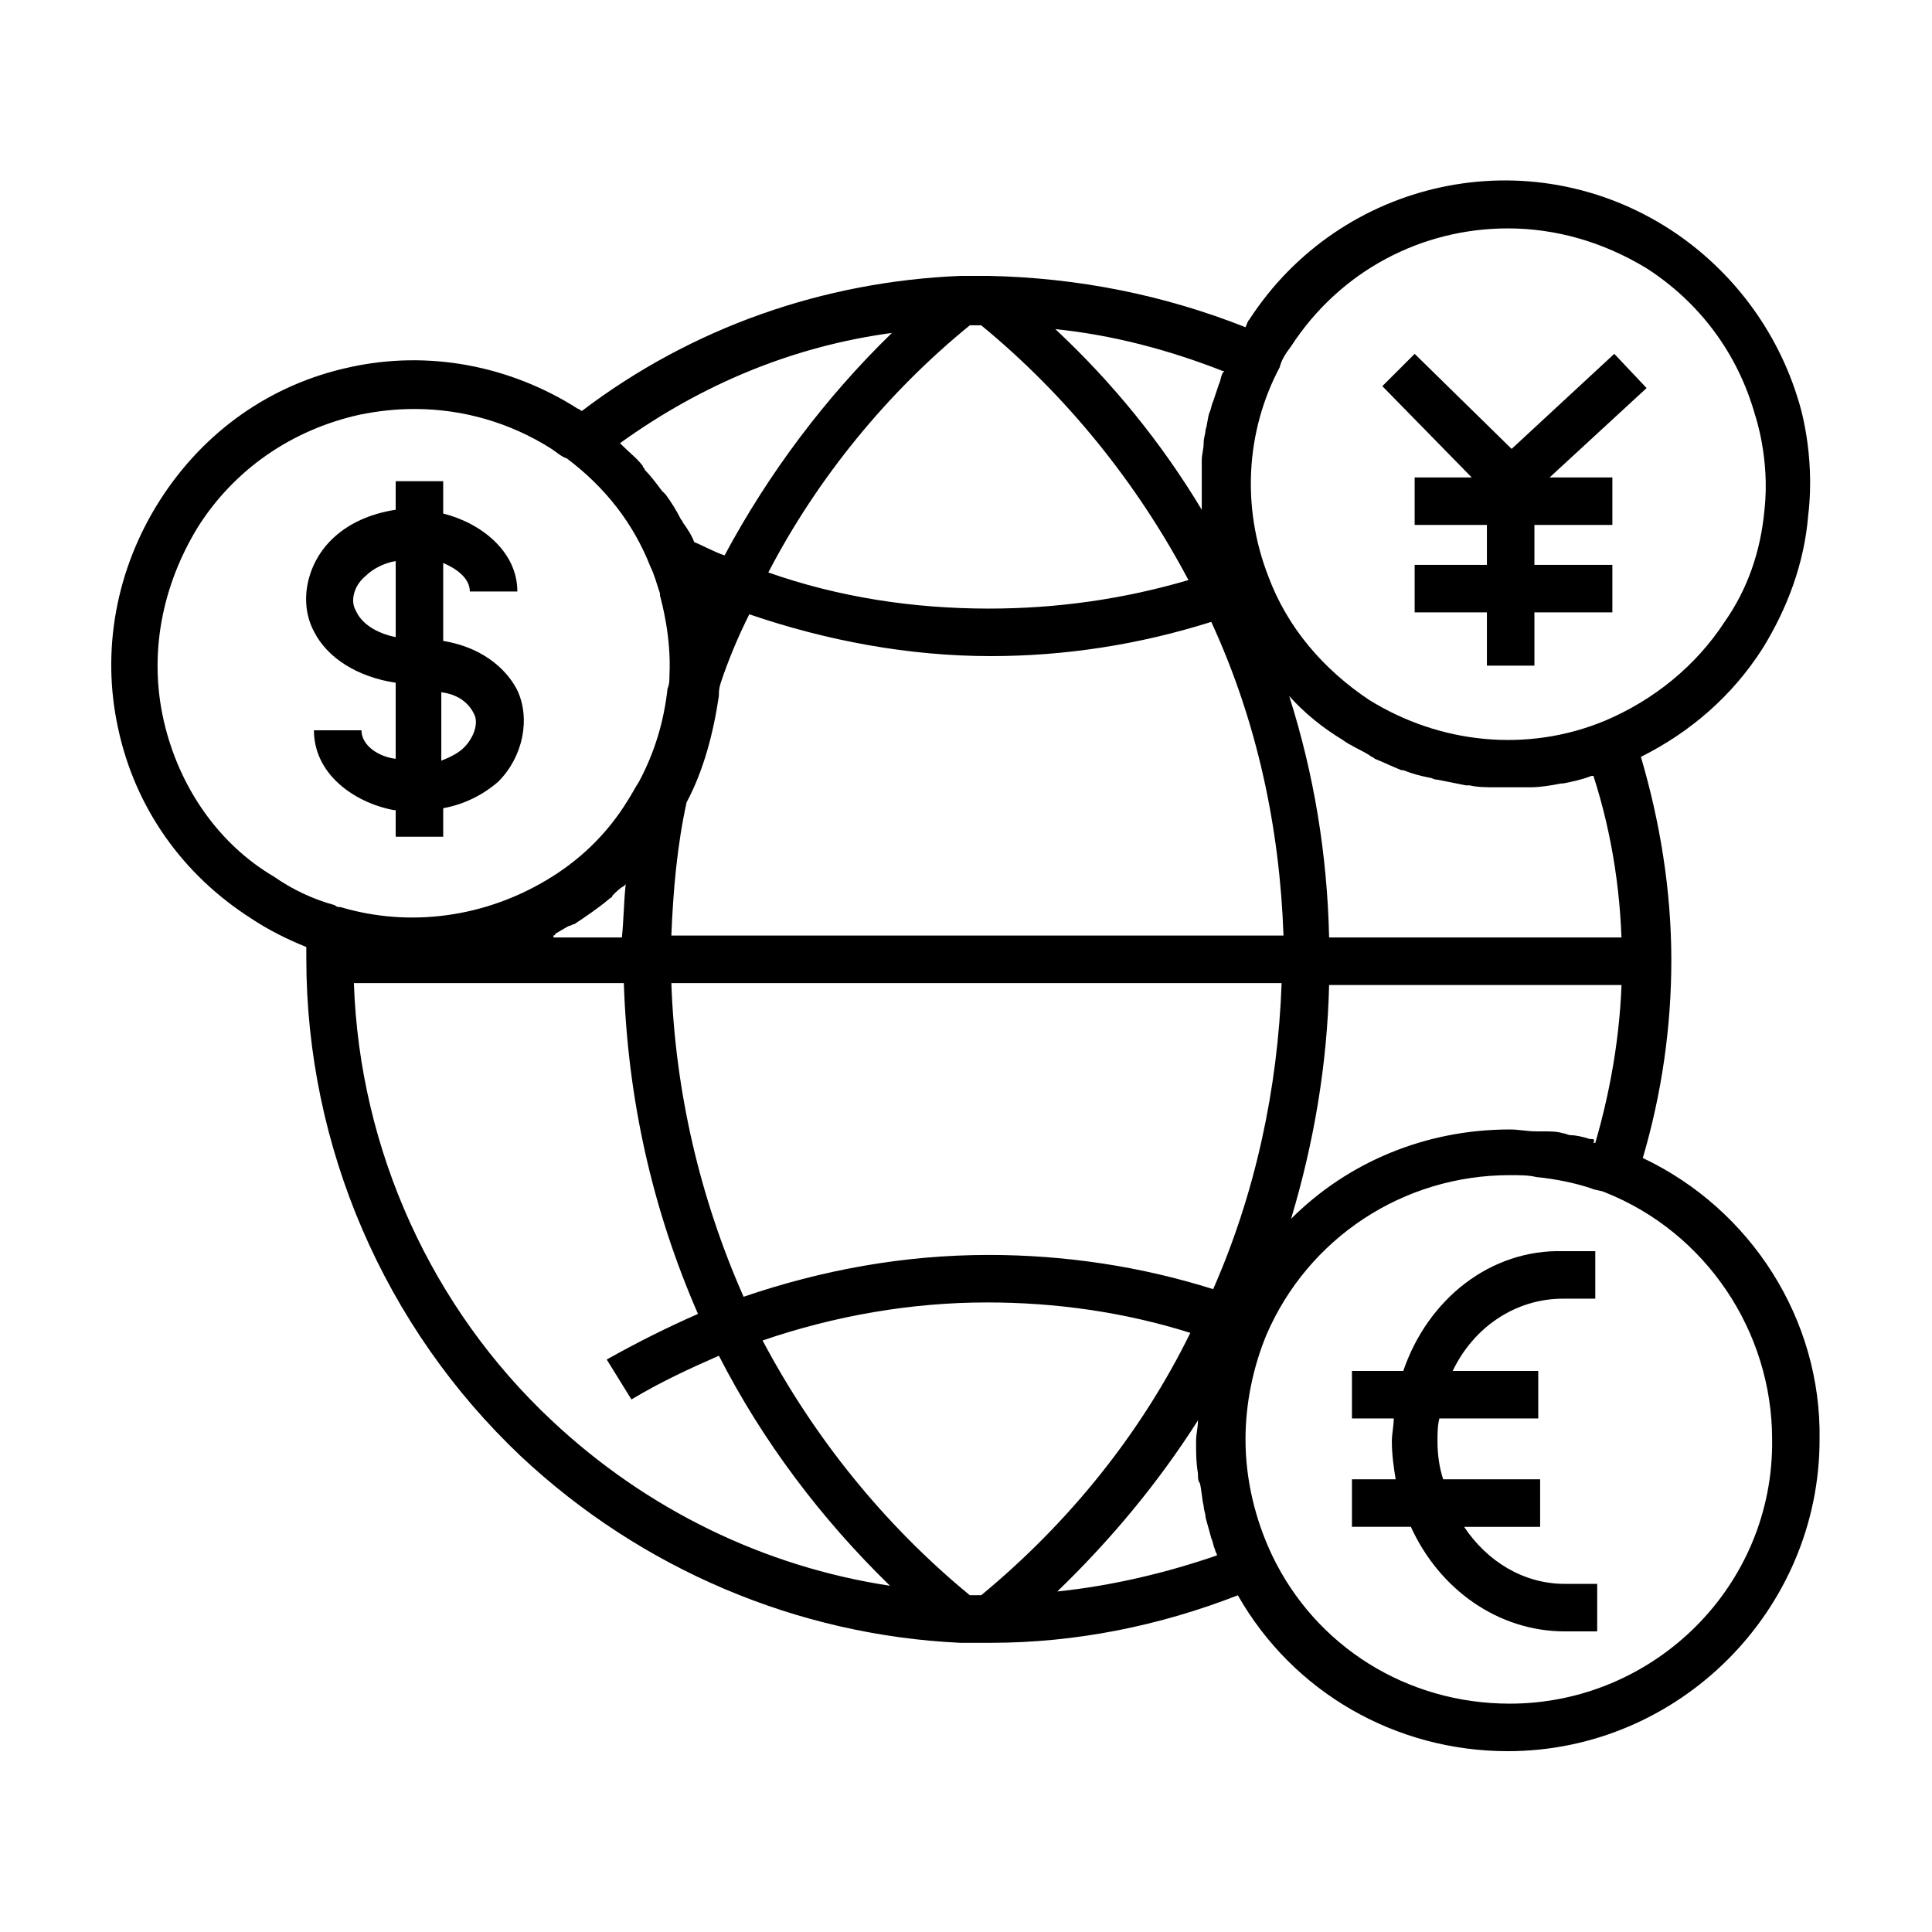
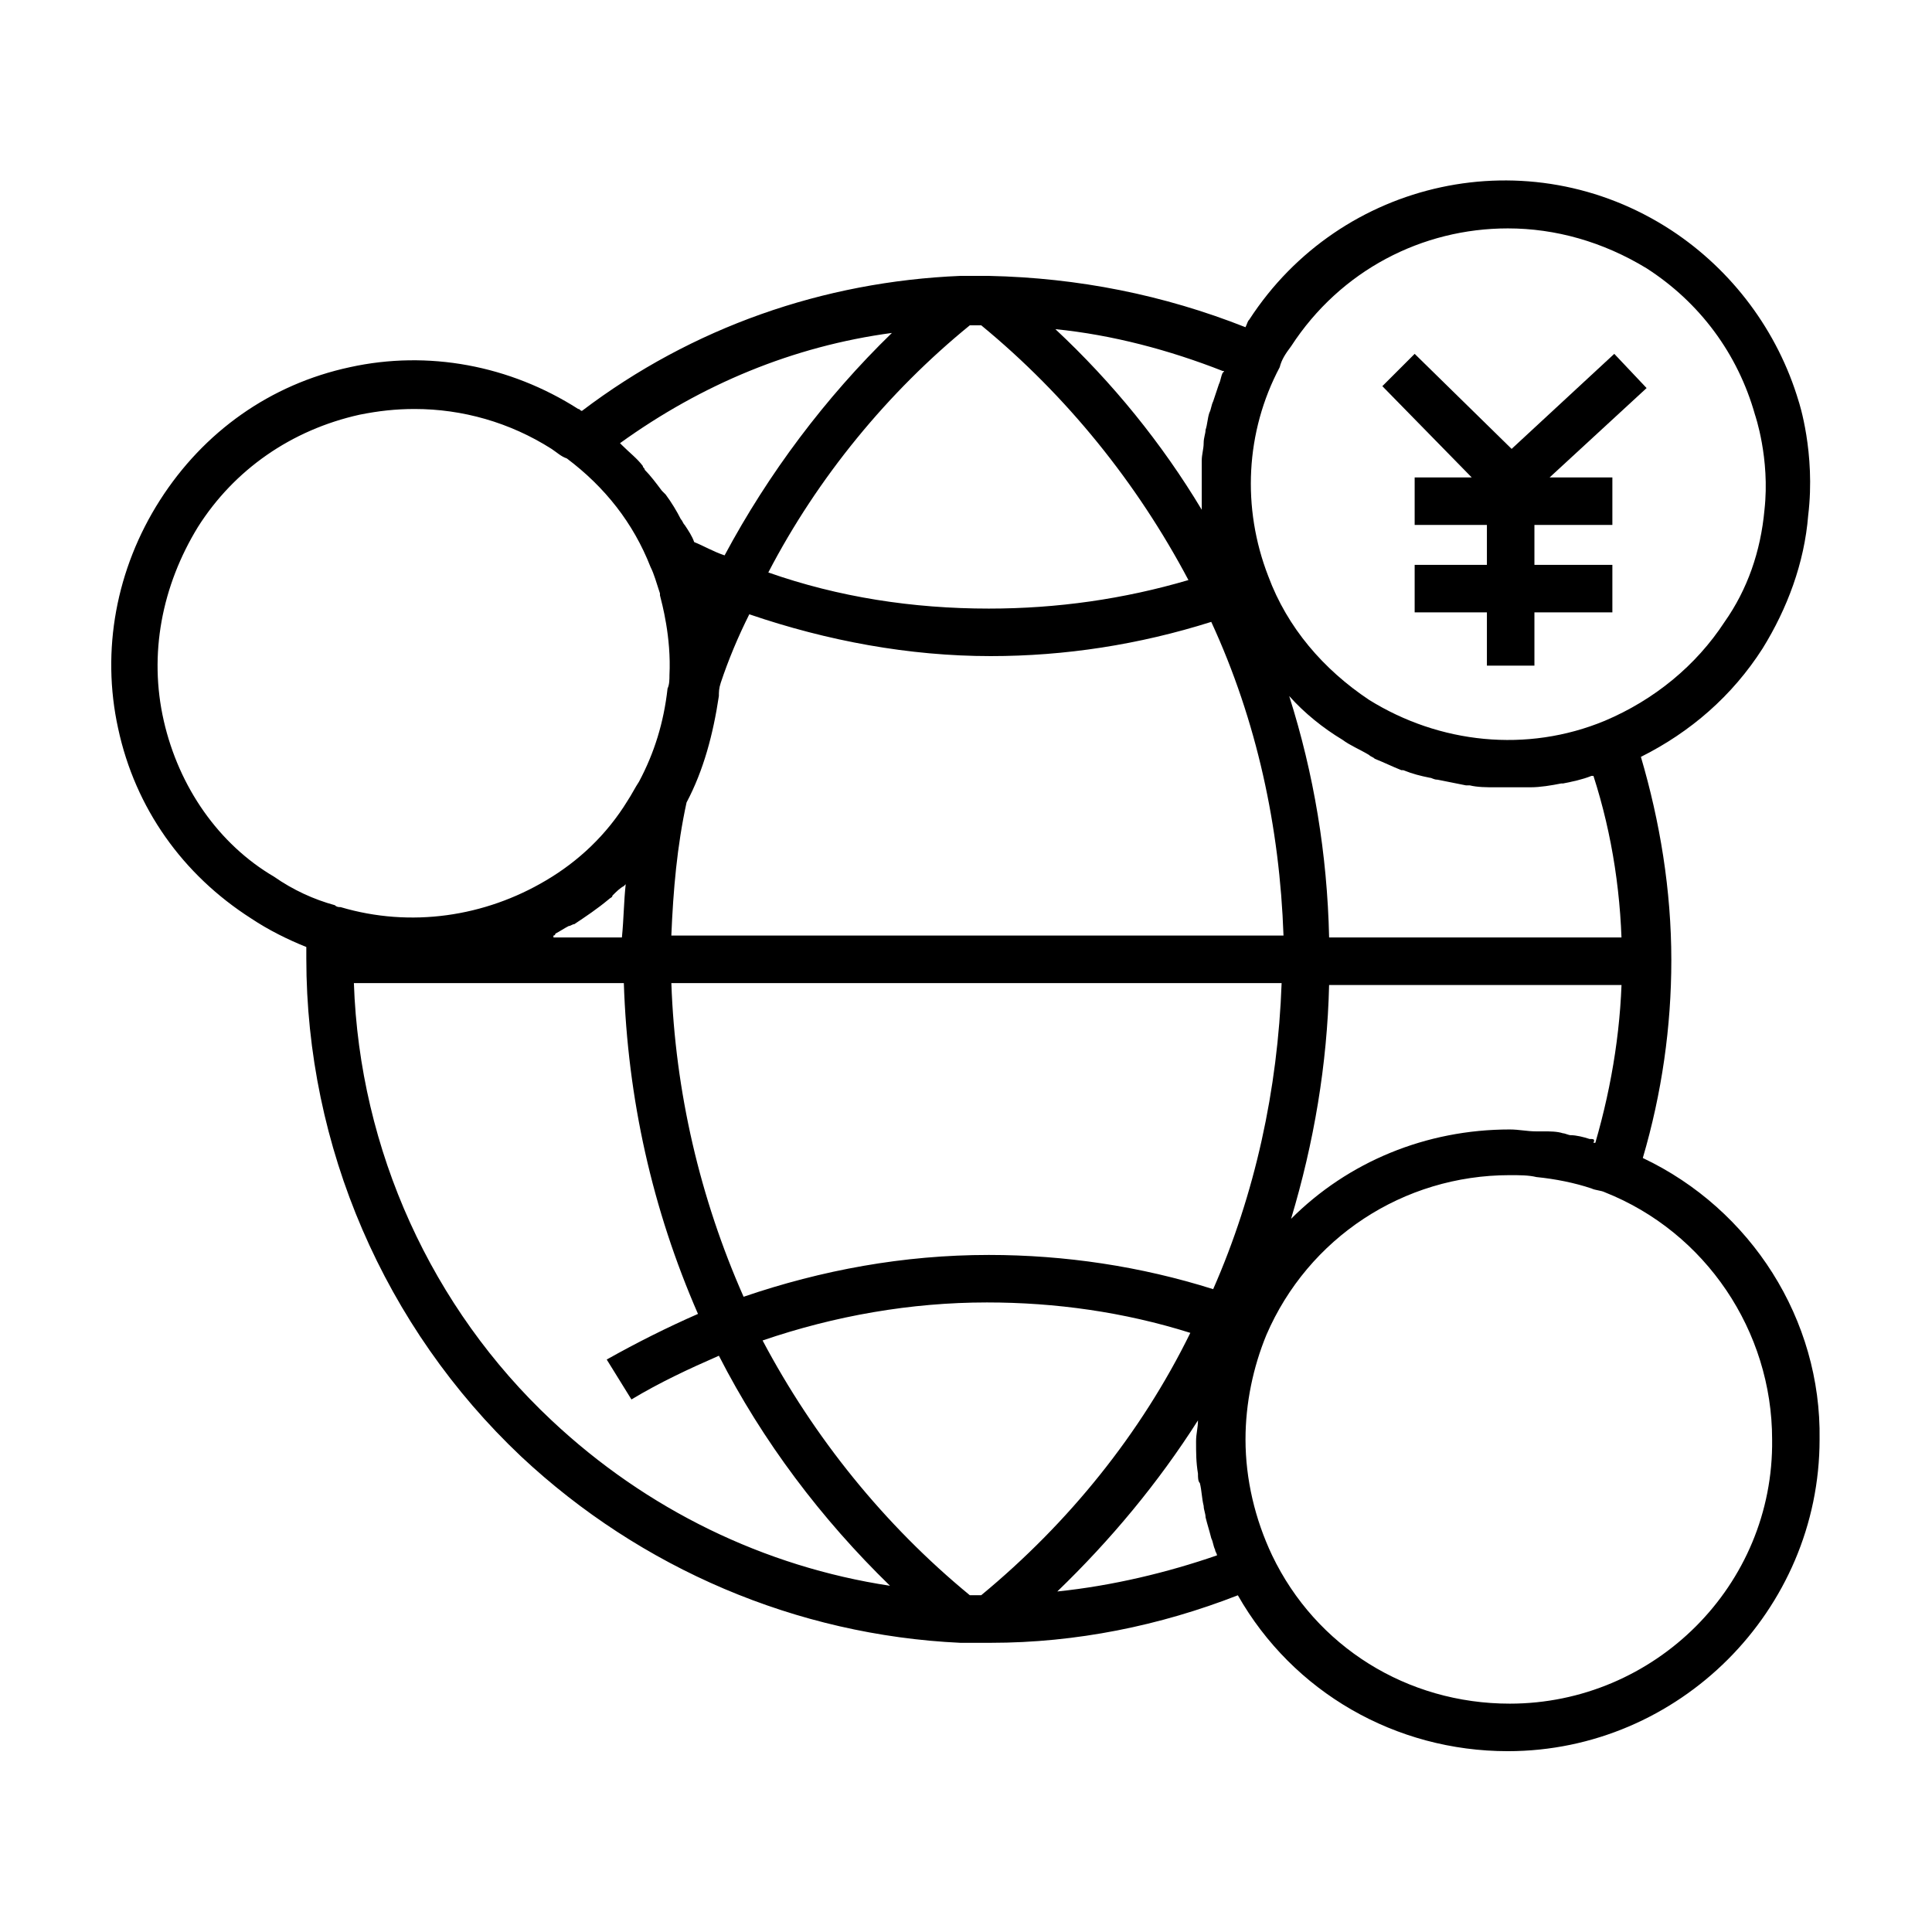
<svg xmlns="http://www.w3.org/2000/svg" fill="#000000" width="800px" height="800px" version="1.1" viewBox="144 144 512 512">
  <g>
-     <path d="m239.79 337.53h-12.594c0 11.586 10.578 19.145 21.16 21.16h0.504v7.055h12.594v-7.559c5.543-1.008 10.578-3.527 14.609-7.055 6.551-6.551 8.566-16.625 5.039-24.184-2.016-4.031-7.559-11.082-19.648-13.098v-20.656c3.527 1.512 7.055 4.031 7.055 7.559h12.594c0-10.578-9.574-18.137-19.648-20.656v-8.566h-12.594v7.559c-6.551 1.008-12.594 3.527-17.129 8.062-6.551 6.551-8.566 16.625-4.535 24.184 3.527 7.055 11.586 12.09 21.664 13.602v20.152c-4.535-0.508-9.07-3.531-9.07-7.559zm29.727-4.535c1.512 2.519 0 6.551-2.519 9.07-1.512 1.512-3.527 2.519-6.047 3.527v-18.137c4.031 0.5 7.055 2.516 8.566 5.539zm-31.234-27.207c-1.512-2.519-0.504-6.551 2.519-9.07 2.016-2.016 5.039-3.527 8.062-4.031v20.152c-5.043-1.004-9.074-3.523-10.582-7.051z" />
    <path d="m579.36 450.88c5.039-17.129 7.559-34.762 7.559-52.395 0-18.641-3.023-36.777-8.062-53.906 13.098-6.551 24.184-16.121 32.242-28.719 6.551-10.578 11.082-22.672 12.09-35.266 2.016-16.625-2.519-30.23-2.519-30.23-5.543-18.641-17.633-34.762-33.754-45.344-37.785-24.688-87.66-13.602-111.84 23.68-0.504 0.504-0.504 1.008-1.008 2.016-21.664-8.566-44.336-13.098-68.016-13.602h-7.559c-36.273 1.512-71.039 13.602-100.26 35.77-0.504 0-0.504-0.504-1.008-0.504-18.137-11.586-39.801-15.617-60.457-11.082-21.16 4.535-38.793 17.129-50.383 35.266-11.586 18.137-15.617 39.801-11.082 60.457 4.535 21.16 17.129 38.793 35.266 50.383 4.535 3.023 9.574 5.543 14.609 7.559v3.023c0 49.879 20.656 97.738 56.93 132 31.738 29.727 73.051 47.359 116.38 49.375h8.062c22.672 0 44.84-4.535 65.496-12.594 14.609 25.695 41.816 41.312 71.539 41.312 45.344 0 82.625-37.281 82.625-82.625 0.508-31.75-18.133-60.973-46.848-74.574zm-14.109-5.039c-1.512-0.504-3.527-1.008-5.039-1.008-0.504 0-1.512-0.504-2.016-0.504-1.512-0.504-3.527-0.504-5.039-0.504h-2.016c-2.519 0-4.535-0.504-7.055-0.504-22.168 0-42.824 8.566-57.938 23.68 6.047-20.152 9.574-40.809 10.078-61.969h78.09v-12.594h-78.086c-0.504-22.168-4.031-43.328-10.578-63.984 4.031 4.535 9.07 8.566 14.105 11.586 2.016 1.512 4.535 2.519 7.055 4.031 0.504 0.504 1.008 0.504 1.512 1.008 2.519 1.008 4.535 2.016 7.055 3.023h0.504c2.519 1.008 4.535 1.512 7.055 2.016 0.504 0 1.008 0.504 2.016 0.504 2.519 0.504 5.039 1.008 7.559 1.512h1.008c2.016 0.504 4.535 0.504 6.551 0.504h1.512 1.008 4.535 2.519c2.519 0 5.543-0.504 8.062-1.008h0.504c2.519-0.504 5.039-1.008 7.559-2.016h0.504c5.039 15.617 7.559 32.242 7.559 49.375 0 16.121-2.519 32.242-7.055 47.863h-0.504c0.488-1.012-0.016-1.012-1.023-1.012zm-161.22 120.91h-3.023c-22.672-18.641-41.312-41.816-54.914-67.512 19.145-6.551 39.297-10.078 59.449-10.078 18.137 0 36.273 2.519 53.906 8.062-13.098 26.707-32.242 50.383-55.418 69.527zm-113.36-174.82s0.504 0 0.504-0.504c1.008-0.504 2.519-1.512 3.527-2.016 0.504 0 1.008-0.504 1.512-0.504 3.023-2.016 6.047-4.031 9.07-6.551 0.504-0.504 1.008-0.504 1.008-1.008 1.008-1.008 2.016-2.016 3.023-2.519 0 0 0.504-0.504 0.504-0.504-0.504 4.535-0.504 9.07-1.008 14.105l-18.141 0.004zm110.34-161.72h3.023c22.672 18.641 41.312 41.816 54.914 67.512-17.129 5.039-34.762 7.559-52.898 7.559-20.152 0-39.801-3.023-58.441-9.574 13.098-25.191 31.738-47.863 53.402-65.496zm-75.07 126.46c4.535-8.566 7.055-18.137 8.566-28.215 0-1.008 0-2.016 0.504-3.527 2.016-6.047 4.535-12.09 7.559-18.137 20.656 7.055 42.32 11.082 63.984 11.082 19.648 0 39.297-3.023 58.441-9.07 12.09 26.199 18.137 54.41 19.145 83.129l-162.23 0.004c0.504-12.09 1.512-23.68 4.031-35.266zm157.7 47.859c-1.008 28.215-7.055 55.926-18.141 81.113-19.145-6.047-39.297-9.07-59.449-9.07-22.672 0-44.336 4.031-64.992 11.082-11.586-26.199-18.137-54.41-19.145-83.129zm2.516-168.77c13.098-20.152 34.762-31.234 57.434-31.234 12.594 0 25.191 3.527 36.777 10.578 14.105 9.07 24.184 22.672 28.719 38.793 0 0 4.031 11.586 2.519 25.191-1.008 11.082-4.535 21.16-10.578 29.727-7.559 11.586-18.641 20.656-31.738 26.199-20.656 8.566-43.832 6.047-62.473-5.543-12.09-8.062-21.664-19.145-26.703-32.746-7.055-18.137-6.047-38.289 3.023-55.418 0.504-2.019 1.508-3.531 3.019-5.547zm-18.137 7.051c-0.504 1.008-0.504 2.016-1.008 3.023l-1.512 4.535c-0.504 1.008-0.504 2.016-1.008 3.023-0.504 1.512-0.504 3.023-1.008 4.535 0 1.008-0.504 2.016-0.504 3.527s-0.504 3.023-0.504 4.535v3.527 4.535 3.527 1.512c-10.578-17.633-23.68-33.754-38.793-47.863 15.113 1.512 30.23 5.543 44.336 11.082 0.504-0.004 0.504-0.004 0 0.5zm-87.66-10.578c-17.633 17.129-32.746 37.281-44.336 58.945-3.023-1.008-5.543-2.519-8.062-3.527-0.504-1.512-1.512-3.023-2.519-4.535-0.504-0.504-0.504-1.008-1.008-1.512-1.008-2.016-2.519-4.535-4.031-6.551l-1.008-1.008c-1.512-2.016-3.023-4.031-4.535-5.543 0-0.504-0.504-0.504-0.504-1.008-1.512-2.016-3.527-3.527-5.543-5.543l-0.504-0.504c21.668-15.613 45.852-25.688 72.051-29.215zm-192.96 102.78c-4.031-17.633-0.504-35.77 9.07-51.387 9.574-15.113 24.688-25.695 42.824-29.727 5.039-1.008 9.574-1.512 14.609-1.512 12.594 0 25.191 3.527 36.273 10.578 1.512 1.008 2.519 2.016 4.031 2.519 10.078 7.559 17.633 17.129 22.168 28.719 1.008 2.016 1.512 4.031 2.519 7.055v0.504c0.504 2.016 3.023 11.082 2.519 21.16 0 1.008 0 2.519-0.504 3.527-1.008 9.07-3.527 17.129-7.559 24.688-1.008 1.512-2.016 3.527-3.023 5.039-5.543 9.07-13.098 16.121-21.664 21.16-16.121 9.574-35.77 12.594-54.41 7.055-0.504 0-1.008 0-1.512-0.504-5.543-1.512-11.082-4.031-16.121-7.559-14.613-8.57-25.191-23.684-29.223-41.316zm50.383 69.523h71.539c1.008 30.73 7.559 59.953 19.648 87.664-8.062 3.527-16.121 7.559-24.184 12.09l6.551 10.578c7.559-4.535 15.113-8.062 23.176-11.586 11.586 22.672 27.207 43.328 45.344 60.961-33.25-5.039-64.488-20.152-89.68-43.832-31.738-29.723-50.883-71.539-52.395-115.88zm186.41 161.22c14.105-13.602 26.703-28.719 37.281-45.344 0 2.016-0.504 3.527-0.504 5.543 0 3.023 0 5.543 0.504 8.566 0 1.008 0 2.016 0.504 2.519 0.504 2.016 0.504 4.031 1.008 6.047 0 1.008 0.504 2.016 0.504 3.023 0.504 2.016 1.008 3.527 1.512 5.543 0.504 1.008 0.504 2.016 1.008 3.023 0 0.504 0.504 1.008 0.504 1.512-13.098 4.531-27.707 8.059-42.32 9.566zm119.91 29.727c-27.207 0-51.387-15.113-62.977-39.297-4.535-9.574-7.055-20.152-7.055-30.73 0-9.574 2.016-19.145 5.543-27.711 11.082-25.695 36.273-42.32 64.488-42.32 2.519 0 5.039 0 7.055 0.504 5.039 0.504 10.078 1.512 14.609 3.023 1.008 0.504 2.519 0.504 3.527 1.008 26.703 10.578 44.336 36.777 44.336 65.496 0.5 38.793-31.238 70.027-69.527 70.027z" />
-     <path d="m515.88 507.31h-13.602v12.594h11.082c0 2.016-0.504 4.031-0.504 6.047 0 3.527 0.504 7.055 1.008 10.078h-11.586v12.594h15.617c7.559 16.625 23.176 27.711 40.809 27.711h8.566v-12.594h-8.566c-11.082 0-20.656-6.047-26.703-15.113h20.152v-12.598h-25.695c-1.008-3.023-1.512-6.551-1.512-10.078 0-2.016 0-4.031 0.504-6.047h26.199v-12.594h-22.672c5.543-11.586 16.625-19.145 29.223-19.145h8.566v-12.594h-8.566c-19.145-0.504-35.77 12.594-42.32 31.738z" />
    <path d="m518.9 270.52v12.594h19.145v10.582h-19.145v12.594h19.145v14.109h12.594v-14.109h20.656v-12.594h-20.656v-10.582h20.656v-12.594h-16.625l25.695-23.68-8.566-9.066-27.203 25.188-25.695-25.188-8.566 8.562 23.68 24.184z" />
  </g>
</svg>